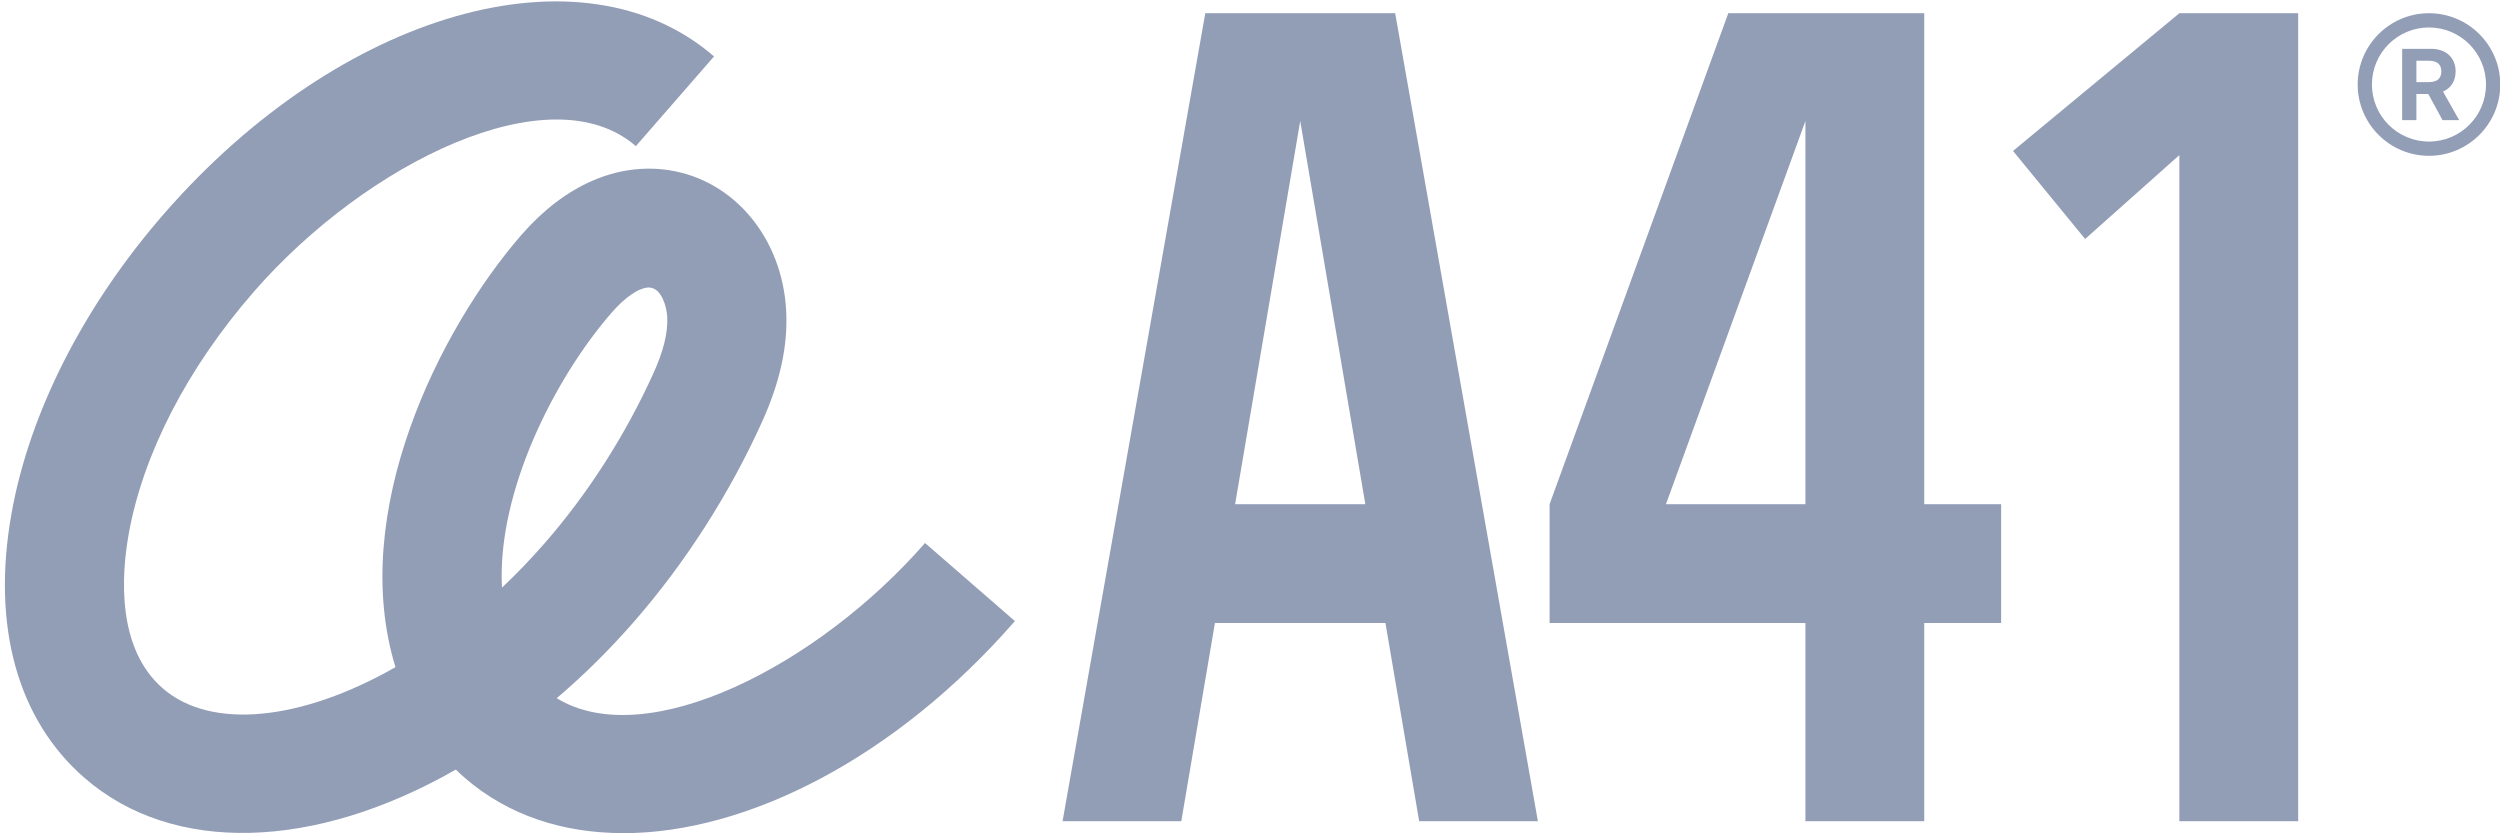
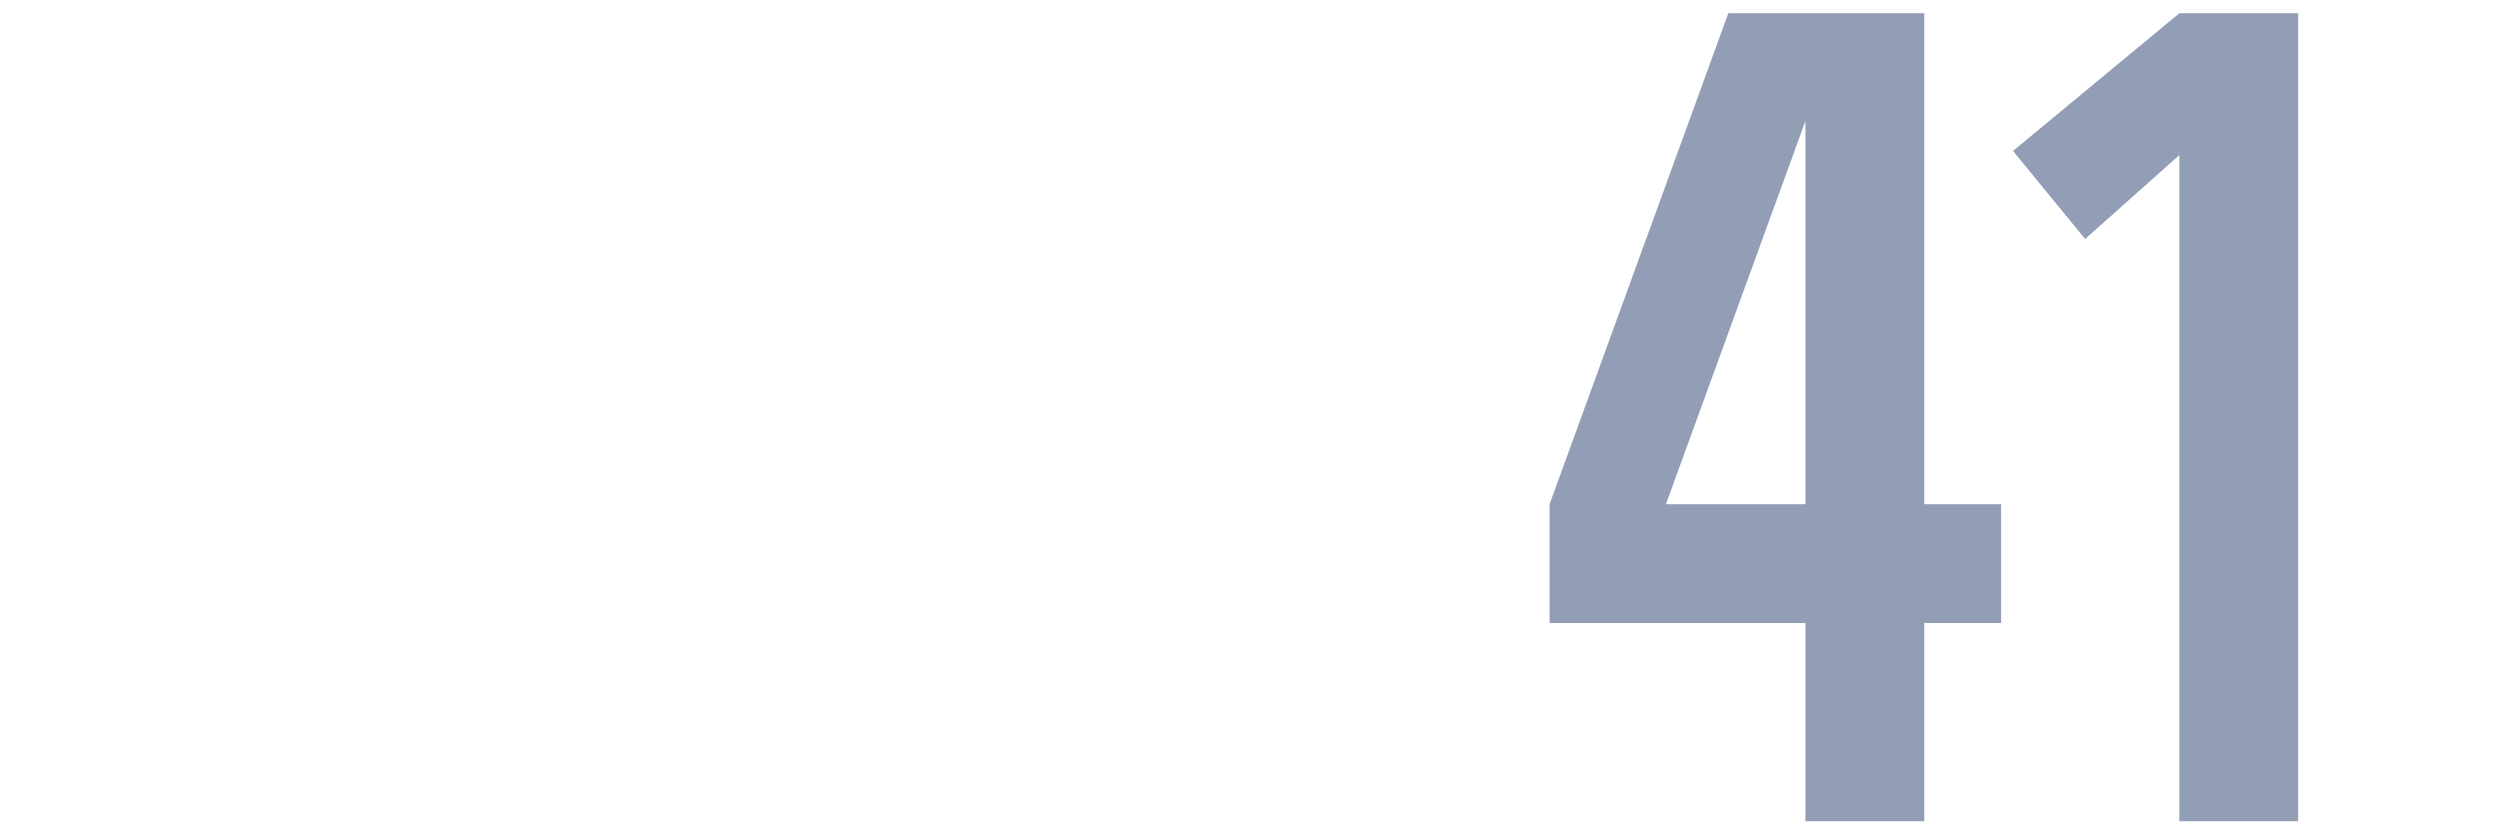
<svg xmlns="http://www.w3.org/2000/svg" fill="none" height="31" viewBox="0 0 93 31" width="93">
  <clipPath id="a">
    <path d="m.178.049h92.822v30.941h-92.822z" />
  </clipPath>
  <g clip-path="url(#a)" fill="#929db6">
-     <path d="m23.181 30.992c-2.241 0-4.279-.663-5.879-2.046-.119-.102-.234-.208-.345-.318-5.247 3.001-10.515 3.169-13.804.318-2.502-2.166-3.47-5.658-2.727-9.83.667-3.766 2.687-7.735 5.684-11.174 6.564-7.527 15.546-10.091 20.452-5.843l-2.908 3.337c-3.183-2.758-10.038.632-14.202 5.406-2.48 2.842-4.137 6.051-4.668 9.043-.265 1.494-.455 4.23 1.273 5.724 1.795 1.556 5.145 1.211 8.655-.791-1.768-5.755 1.635-12.571 4.685-16.08 1.613-1.852 3.567-2.705 5.503-2.405 2.413.376 4.199 2.524 4.345 5.216.071 1.304-.225 2.665-.906 4.164-1.211 2.674-2.851 5.229-4.734 7.391-.906 1.039-1.874 2.002-2.895 2.869 3.359 2.055 9.746-1.238 13.702-5.773l3.342 2.904c-4.42 5.07-9.941 7.89-14.573 7.89zm.959-20.297c-.358 0-.88.349-1.392.942-2.095 2.405-4.265 6.648-4.075 10.224.552-.522 1.083-1.074 1.591-1.657 1.609-1.843 3.006-4.027 4.04-6.312.38-.835.548-1.525.517-2.104-.022-.415-.225-1.026-.606-1.083-.022-.009-.049-.009-.075-.009z" />
    <path d="m74.442 18.756h-2.86v-18.264h-4.42-2.869l-6.648 18.264v4.42h9.517v7.373h4.42v-7.373h2.86zm-12.469 0 5.189-14.255v14.255z" />
    <path d="m81.072.492-6.188 5.123 2.683 3.275 3.505-3.121v24.779h4.42v-30.057z" />
-     <path d="m52.793 30.548h4.416l-5.309-30.057h-7.063l-5.309 30.057h4.416l1.251-7.373h6.343zm-6.847-11.793 2.422-14.255 2.422 14.255z" />
-     <path d="m90.88 3.408c.292-.128.469-.393.469-.751 0-.508-.354-.84-.906-.84h-.552-.354-.177v2.652h.53v-.972h.442l.53.972h.619zm-.062-.751c0 .221-.115.398-.464.398h-.464v-.796h.464c.349 0 .464.177.464.398z" />
-     <path d="m90.358.492c-1.463 0-2.652 1.189-2.652 2.652 0 1.463 1.189 2.652 2.652 2.652 1.463 0 2.652-1.189 2.652-2.652 0-1.463-1.189-2.652-2.652-2.652zm0 4.774c-1.171 0-2.122-.95-2.122-2.122s.95-2.122 2.122-2.122 2.122.95 2.122 2.122-.95 2.122-2.122 2.122z" />
  </g>
</svg>